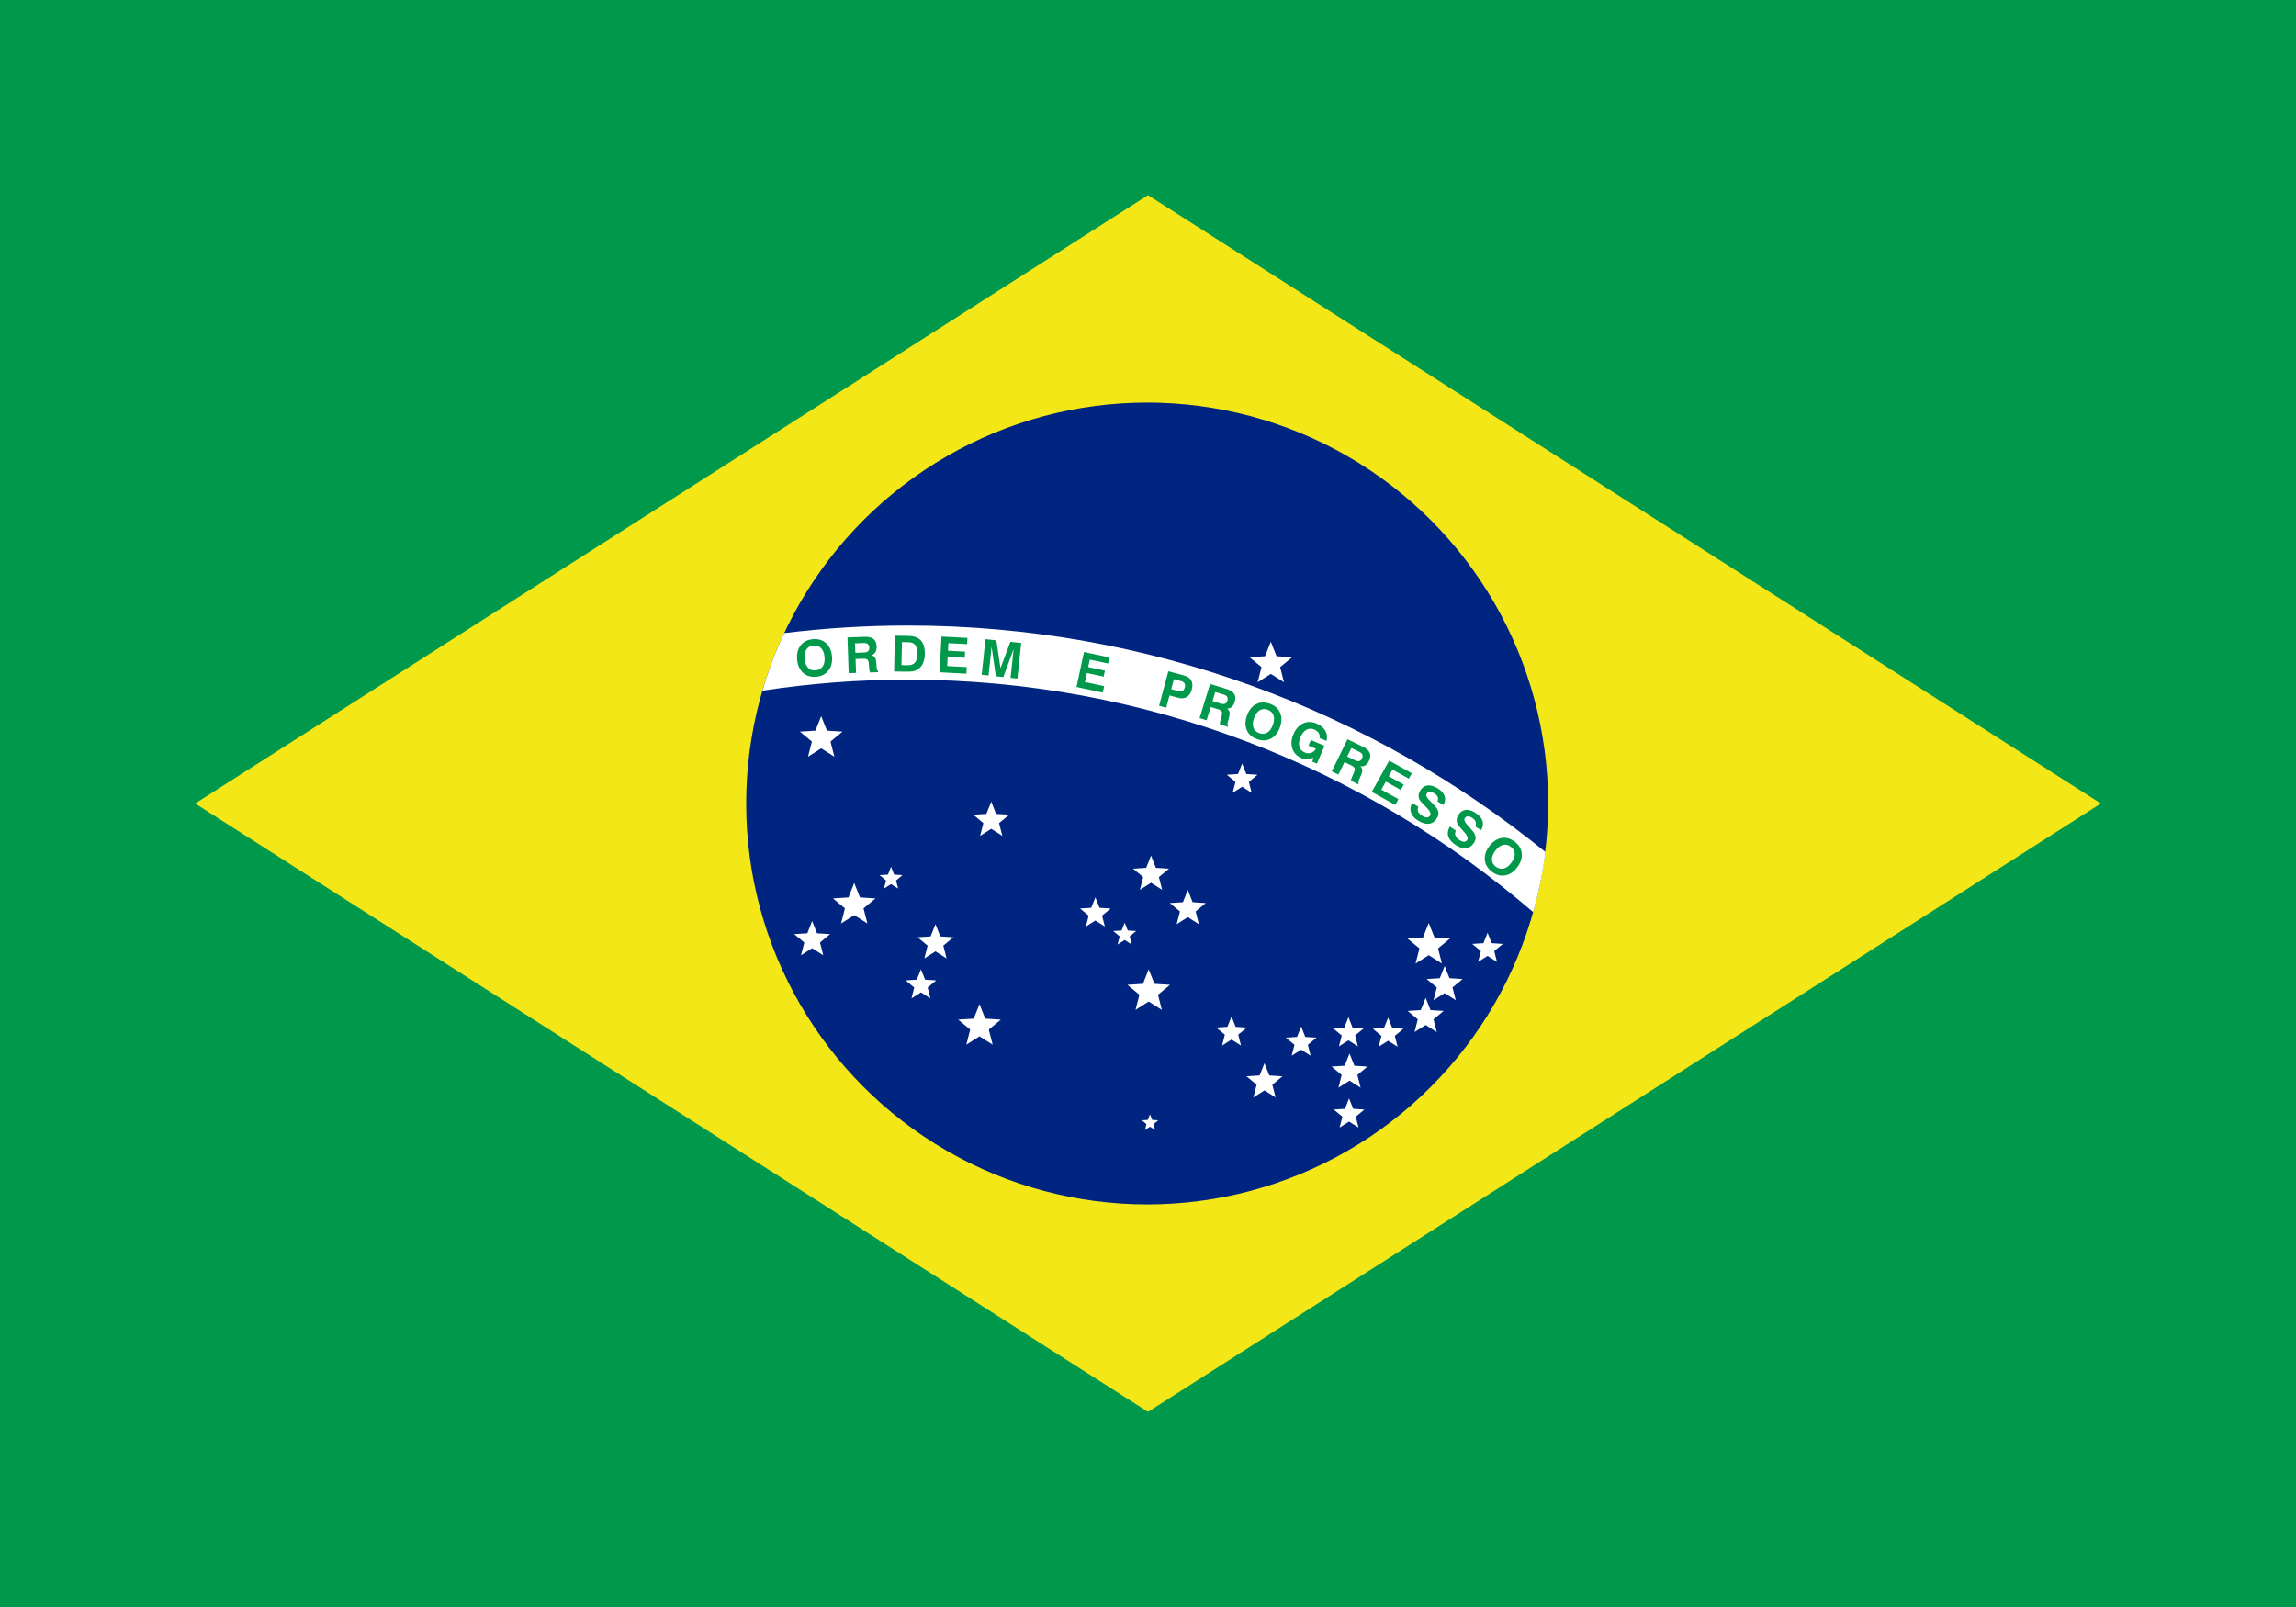
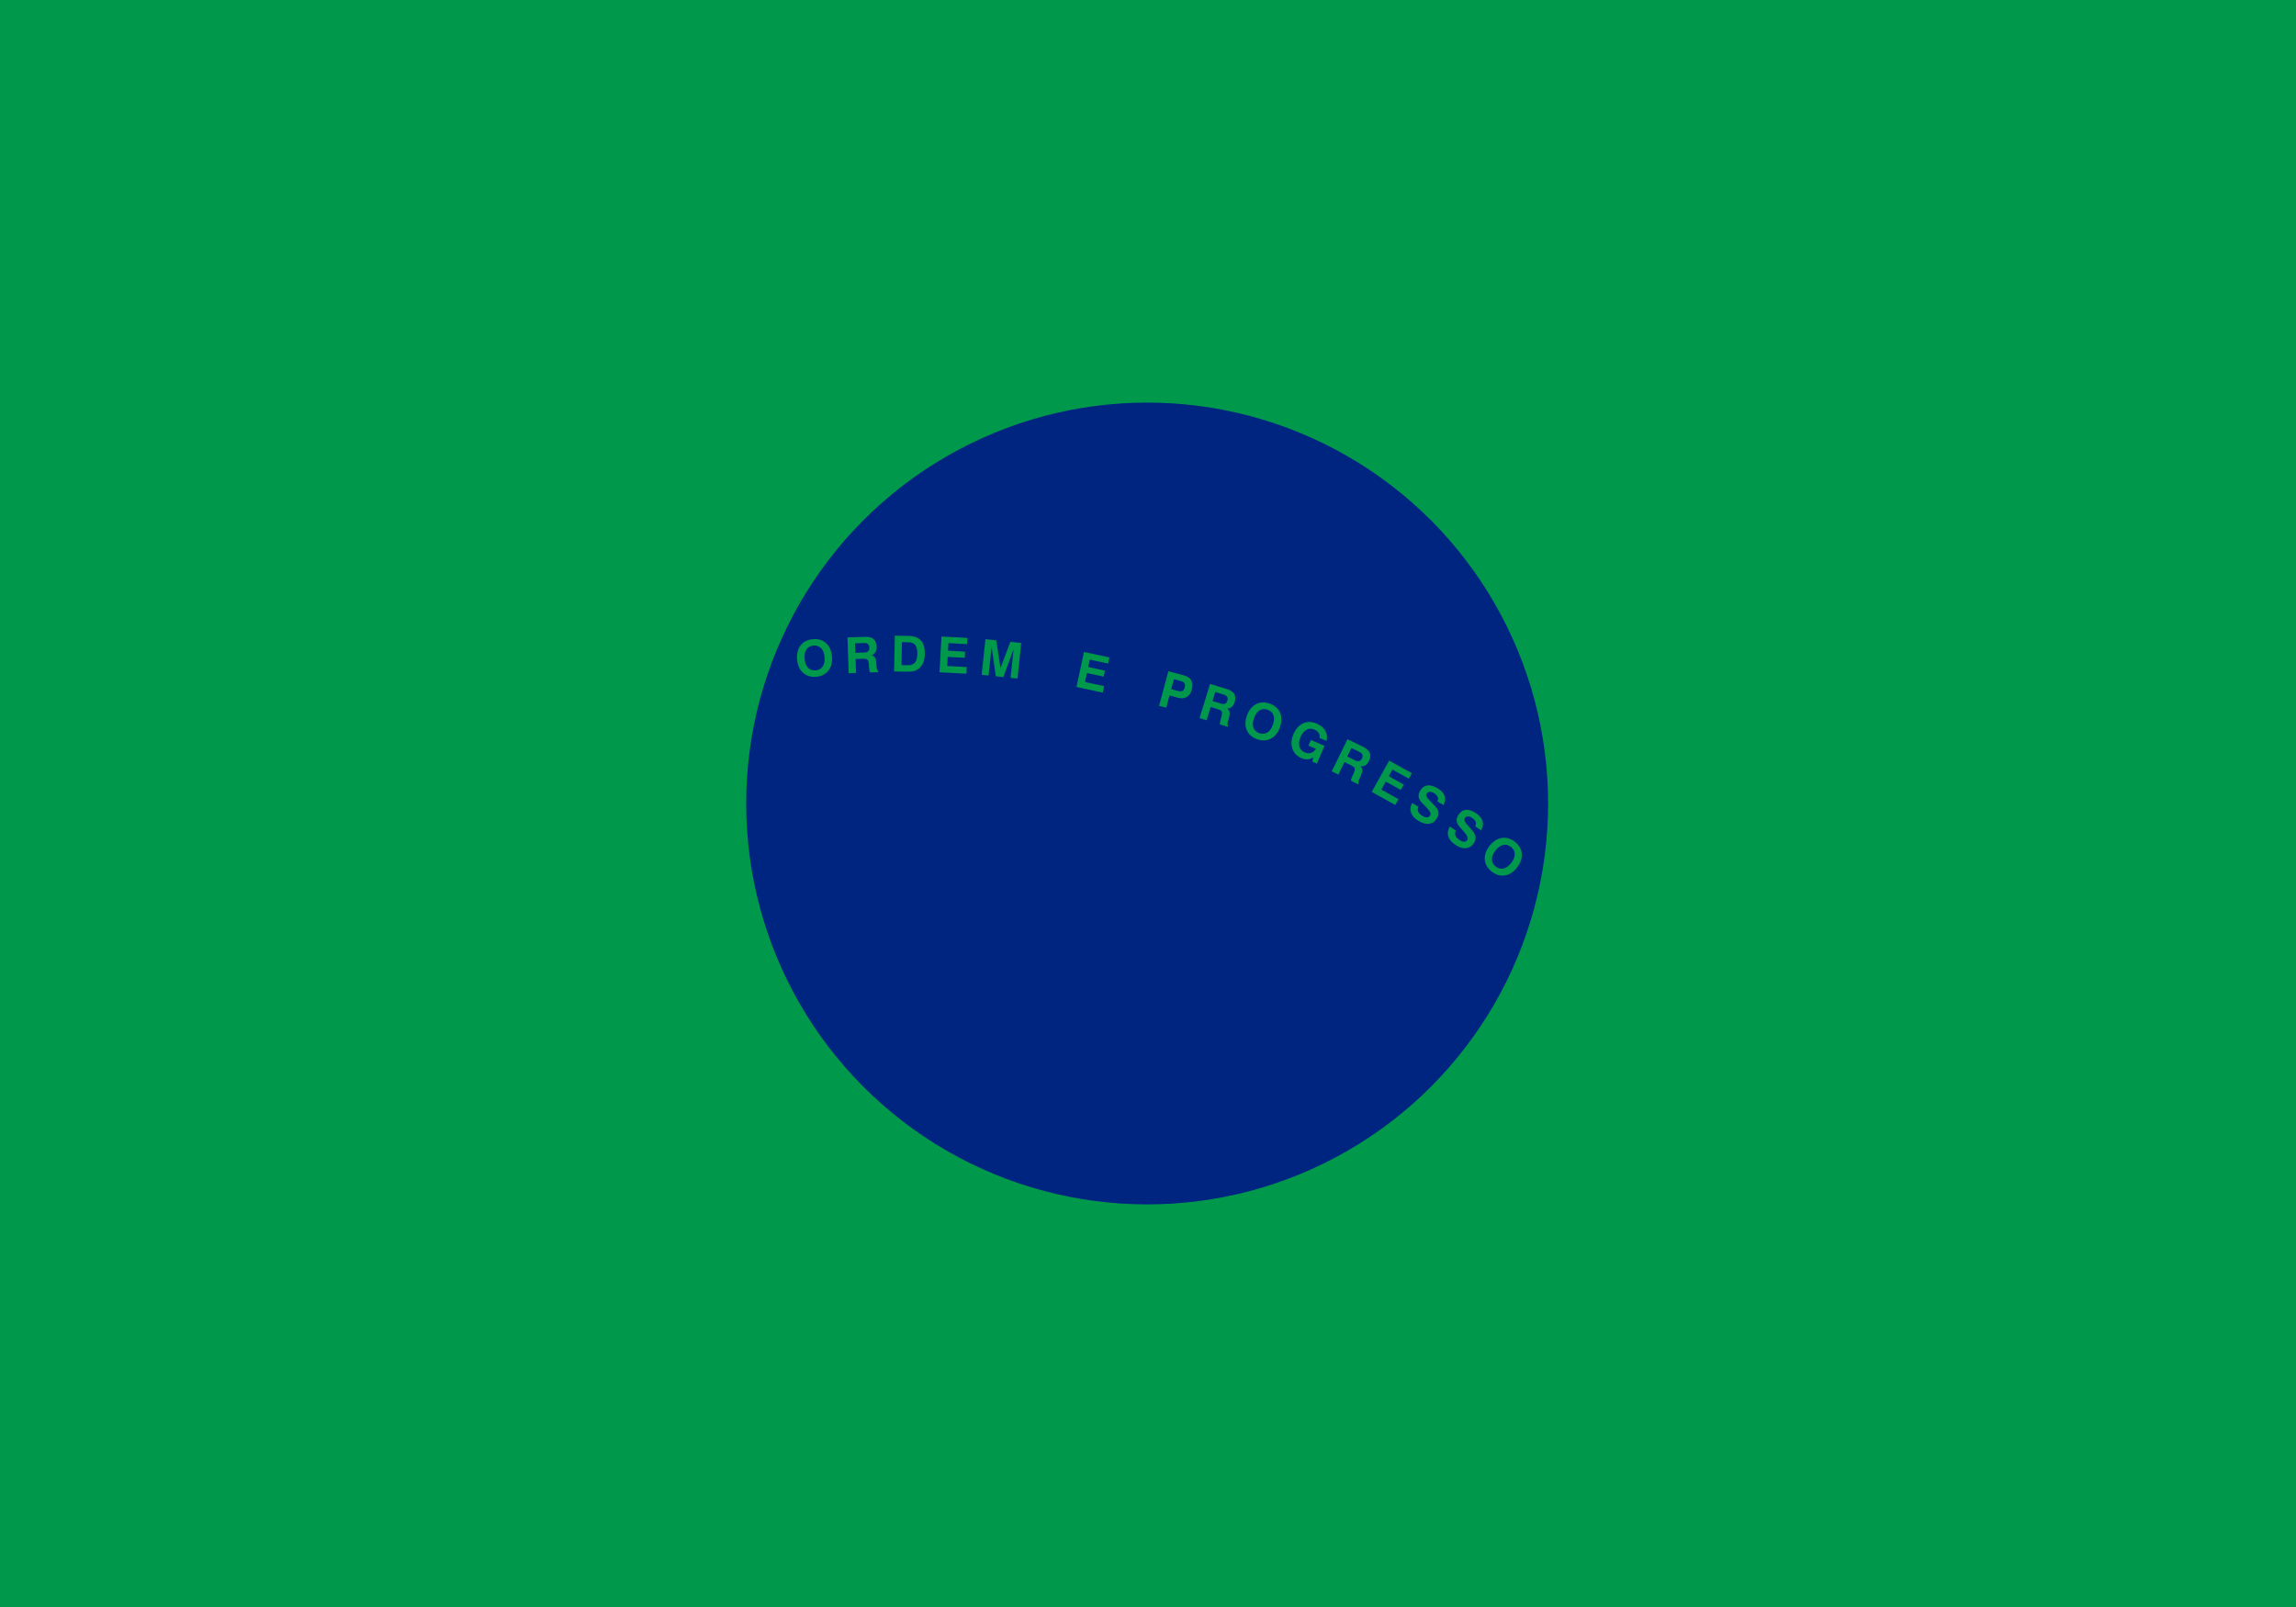
<svg xmlns="http://www.w3.org/2000/svg" xmlns:ns1="http://sodipodi.sourceforge.net/DTD/sodipodi-0.dtd" xmlns:ns2="http://www.inkscape.org/namespaces/inkscape" xml:space="preserve" width="1000" height="700" shape-rendering="geometricPrecision" text-rendering="geometricPrecision" image-rendering="optimizeQuality" fill-rule="evenodd" viewBox="0 0 100000 70000" id="svg2" ns1:version="0.32" ns2:version="0.44" ns1:docname="Flag_of_Brazil.svg" ns1:docbase="C:\Documents and Settings\Fam. Ventocilla\Mis documentos\[70443084]" version="1.0">
  <defs id="defs20" />
  <ns1:namedview ns2:window-height="708" ns2:window-width="1024" ns2:pageshadow="2" ns2:pageopacity="0.0" guidetolerance="10.0" gridtolerance="10.0" objecttolerance="10.0" borderopacity="1.0" bordercolor="#666666" pagecolor="#ffffff" id="base" width="1000px" height="700px" ns2:zoom="0.1767767" ns2:cx="154.20116" ns2:cy="261.11195" ns2:window-x="-4" ns2:window-y="-4" ns2:current-layer="Camada 1" />
  <g id="Camada 1">
    <rect x="0" y="0" width="100000" height="70000" id="rect5" style="fill:#00994c;fill-opacity:1" />
-     <path d="M 50000.005,8499.998 L 8500.005,34999.994 L 50000.005,61499.994 L 91500.005,34999.994 L 50000.005,8499.998 z " id="path7" style="fill:#f3e718;fill-opacity:1" />
    <circle cx="49963" cy="35000" r="17464" id="circle9" style="fill:#002580;fill-opacity:1" ns1:cx="49963" ns1:cy="35000" ns1:rx="17464" ns1:ry="17464" transform="translate(2.5e-2,-5.9375e-3)" />
-     <path d="M 51733.005,38766.994 L 51944.005,39299.994 L 52515.005,39335.994 L 52075.005,39701.994 L 52216.005,40256.994 L 51733.005,39949.994 L 51249.005,40256.994 L 51391.005,39701.994 L 50950.005,39335.994 L 51521.005,39299.994 L 51733.005,38766.994 z M 64789.005,40630.994 L 64969.005,41084.994 L 65456.005,41115.994 L 65080.005,41427.994 L 65201.005,41899.994 L 64789.005,41638.994 L 64376.005,41899.994 L 64497.005,41427.994 L 64122.005,41115.994 L 64609.005,41084.994 L 64789.005,40630.994 z M 62920.005,42077.994 L 63132.005,42609.994 L 63703.005,42646.994 L 63262.005,43011.994 L 63404.005,43566.994 L 62920.005,43260.994 L 62436.005,43566.994 L 62578.005,43011.994 L 62137.005,42646.994 L 62709.005,42609.994 L 62920.005,42077.994 z M 62227.005,40204.994 L 62478.005,40835.994 L 63155.005,40879.994 L 62633.005,41312.994 L 62801.005,41969.994 L 62227.005,41606.994 L 61654.005,41969.994 L 61822.005,41312.994 L 61300.005,40879.994 L 61977.005,40835.994 L 62227.005,40204.994 z M 62093.005,43466.994 L 62304.005,43998.994 L 62876.005,44034.994 L 62435.005,44400.994 L 62577.005,44955.994 L 62093.005,44648.994 L 61609.005,44955.994 L 61751.005,44400.994 L 61310.005,44034.994 L 61881.005,43998.994 L 62093.005,43466.994 z M 60458.005,44326.994 L 60638.005,44779.994 L 61125.005,44811.994 L 60750.005,45122.994 L 60871.005,45595.994 L 60458.005,45334.994 L 60046.005,45595.994 L 60167.005,45122.994 L 59791.005,44811.994 L 60278.005,44779.994 L 60458.005,44326.994 z M 58777.005,45889.994 L 58989.005,46421.994 L 59560.005,46458.994 L 59119.005,46823.994 L 59261.005,47378.994 L 58777.005,47071.994 L 58294.005,47378.994 L 58435.005,46823.994 L 57995.005,46458.994 L 58566.005,46421.994 L 58777.005,45889.994 z M 58757.005,47845.994 L 58937.005,48299.994 L 59424.005,48330.994 L 59049.005,48642.994 L 59170.005,49115.994 L 58757.005,48854.994 L 58345.005,49115.994 L 58466.005,48642.994 L 58090.005,48330.994 L 58577.005,48299.994 L 58757.005,47845.994 z M 58730.005,44309.994 L 58910.005,44762.994 L 59397.005,44793.994 L 59021.005,45105.994 L 59142.005,45578.994 L 58730.005,45317.994 L 58317.005,45578.994 L 58438.005,45105.994 L 58062.005,44793.994 L 58550.005,44762.994 L 58730.005,44309.994 z M 56670.005,44714.994 L 56851.005,45168.994 L 57338.005,45199.994 L 56962.005,45511.994 L 57083.005,45984.994 L 56670.005,45723.994 L 56258.005,45984.994 L 56379.005,45511.994 L 56003.005,45199.994 L 56490.005,45168.994 L 56670.005,44714.994 z M 55349.005,27953.994 L 55600.005,28584.994 L 56277.005,28627.994 L 55755.005,29060.994 L 55923.005,29717.994 L 55349.005,29354.994 L 54776.005,29717.994 L 54944.005,29060.994 L 54422.005,28627.994 L 55099.005,28584.994 L 55349.005,27953.994 z M 55073.005,46313.994 L 55284.005,46846.994 L 55856.005,46882.994 L 55415.005,47248.994 L 55557.005,47802.994 L 55073.005,47496.994 L 54589.005,47802.994 L 54731.005,47248.994 L 54290.005,46882.994 L 54861.005,46846.994 L 55073.005,46313.994 z M 54101.005,33261.994 L 54282.005,33714.994 L 54769.005,33746.994 L 54393.005,34057.994 L 54514.005,34530.994 L 54101.005,34269.994 L 53689.005,34530.994 L 53810.005,34057.994 L 53434.005,33746.994 L 53921.005,33714.994 L 54101.005,33261.994 z M 53638.005,44274.994 L 53818.005,44728.994 L 54305.005,44759.994 L 53930.005,45070.994 L 54051.005,45543.994 L 53638.005,45282.994 L 53226.005,45543.994 L 53347.005,45070.994 L 52971.005,44759.994 L 53458.005,44728.994 L 53638.005,44274.994 z M 50132.005,37269.994 L 50343.005,37801.994 L 50915.005,37838.994 L 50474.005,38203.994 L 50616.005,38758.994 L 50132.005,38452.994 L 49648.005,38758.994 L 49790.005,38203.994 L 49349.005,37838.994 L 49920.005,37801.994 L 50132.005,37269.994 z M 50030.005,42223.994 L 50280.005,42854.994 L 50958.005,42897.994 L 50435.005,43330.994 L 50603.005,43988.994 L 50030.005,43625.994 L 49457.005,43988.994 L 49625.005,43330.994 L 49102.005,42897.994 L 49780.005,42854.994 L 50030.005,42223.994 z M 50087.005,48540.994 L 50183.005,48782.994 L 50443.005,48799.994 L 50243.005,48965.994 L 50307.005,49218.994 L 50087.005,49078.994 L 49867.005,49218.994 L 49931.005,48965.994 L 49731.005,48799.994 L 49991.005,48782.994 L 50087.005,48540.994 z M 48984.005,40191.994 L 49119.005,40531.994 L 49483.005,40554.994 L 49202.005,40787.994 L 49293.005,41141.994 L 48984.005,40945.994 L 48676.005,41141.994 L 48766.005,40787.994 L 48485.005,40554.994 L 48850.005,40531.994 L 48984.005,40191.994 z M 47708.005,39088.994 L 47888.005,39542.994 L 48375.005,39573.994 L 47999.005,39884.994 L 48120.005,40357.994 L 47708.005,40096.994 L 47295.005,40357.994 L 47416.005,39884.994 L 47040.005,39573.994 L 47528.005,39542.994 L 47708.005,39088.994 z M 43172.005,34918.994 L 43383.005,35451.994 L 43954.005,35487.994 L 43514.005,35853.994 L 43655.005,36408.994 L 43172.005,36101.994 L 42688.005,36408.994 L 42830.005,35853.994 L 42389.005,35487.994 L 42960.005,35451.994 L 43172.005,34918.994 z M 42661.005,43739.994 L 42911.005,44370.994 L 43589.005,44414.994 L 43066.005,44847.994 L 43234.005,45504.994 L 42661.005,45141.994 L 42087.005,45504.994 L 42256.005,44847.994 L 41733.005,44414.994 L 42410.005,44370.994 L 42661.005,43739.994 z M 40743.005,40257.994 L 40955.005,40789.994 L 41526.005,40826.994 L 41085.005,41191.994 L 41227.005,41746.994 L 40743.005,41439.994 L 40260.005,41746.994 L 40401.005,41191.994 L 39961.005,40826.994 L 40532.005,40789.994 L 40743.005,40257.994 z M 40111.005,42219.994 L 40291.005,42673.994 L 40778.005,42704.994 L 40402.005,43015.994 L 40523.005,43488.994 L 40111.005,43227.994 L 39698.005,43488.994 L 39819.005,43015.994 L 39443.005,42704.994 L 39930.005,42673.994 L 40111.005,42219.994 z M 38808.005,37756.994 L 38943.005,38095.994 L 39307.005,38119.994 L 39026.005,38352.994 L 39117.005,38705.994 L 38808.005,38510.994 L 38500.005,38705.994 L 38590.005,38352.994 L 38309.005,38119.994 L 38674.005,38095.994 L 38808.005,37756.994 z M 37205.005,38460.994 L 37455.005,39091.994 L 38133.005,39134.994 L 37610.005,39567.994 L 37778.005,40225.994 L 37205.005,39862.994 L 36632.005,40225.994 L 36800.005,39567.994 L 36277.005,39134.994 L 36955.005,39091.994 L 37205.005,38460.994 z M 35766.005,31194.994 L 36017.005,31825.994 L 36694.005,31868.994 L 36172.005,32301.994 L 36340.005,32959.994 L 35766.005,32596.994 L 35193.005,32959.994 L 35361.005,32301.994 L 34839.005,31868.994 L 35516.005,31825.994 L 35766.005,31194.994 z M 35372.005,40120.994 L 35584.005,40653.994 L 36155.005,40689.994 L 35714.005,41055.994 L 35856.005,41609.994 L 35372.005,41303.994 L 34888.005,41609.994 L 35030.005,41055.994 L 34589.005,40689.994 L 35161.005,40653.994 L 35372.005,40120.994 z " id="path11" style="fill:white" />
-     <path d="M 39537.005,29604.994 C 49925.005,29604.994 59448.005,33425.994 66775.005,39731.994 C 67017.005,38881.994 67196.005,38005.994 67307.005,37109.994 C 59710.005,30947.994 50042.005,27247.994 39537.005,27247.994 C 37716.005,27247.994 35920.005,27361.994 34155.005,27577.994 C 33778.005,28382.994 33460.005,29219.994 33207.005,30084.994 C 35272.005,29768.994 37386.005,29604.994 39537.005,29604.994 z " id="path13" style="fill:white" />
    <path d="M 35044.005,28697.994 C 35058.005,28868.994 35108.005,28997.994 35192.005,29085.994 C 35276.005,29173.994 35386.005,29211.994 35523.005,29200.994 C 35660.005,29188.994 35764.005,29132.994 35832.005,29030.994 C 35901.005,28929.994 35927.005,28793.994 35913.005,28622.994 C 35898.005,28451.994 35848.005,28322.994 35764.005,28234.994 C 35679.005,28146.994 35568.005,28108.994 35430.005,28120.994 C 35293.005,28131.994 35191.005,28188.994 35123.005,28289.994 C 35056.005,28389.994 35029.005,28525.994 35044.005,28697.994 z M 34718.005,28725.994 C 34696.005,28474.994 34748.005,28269.994 34872.005,28110.994 C 34996.005,27951.994 35174.005,27862.994 35406.005,27842.994 C 35638.005,27822.994 35829.005,27880.994 35979.005,28015.994 C 36129.005,28151.994 36215.005,28344.994 36236.005,28594.994 C 36258.005,28845.994 36206.005,29050.994 36081.005,29209.994 C 35957.005,29368.994 35778.005,29458.994 35547.005,29478.994 C 35314.005,29498.994 35124.005,29440.994 34974.005,29304.994 C 34825.005,29168.994 34739.005,28975.994 34718.005,28725.994 z M 37254.005,28435.994 L 37631.005,28422.994 C 37713.005,28419.994 37772.005,28401.994 37810.005,28366.994 C 37847.005,28332.994 37864.005,28279.994 37862.005,28208.994 C 37860.005,28140.994 37839.005,28089.994 37801.005,28056.994 C 37762.005,28022.994 37706.005,28006.994 37632.005,28009.994 L 37240.005,28022.994 L 37254.005,28435.994 z M 36963.005,29322.994 L 36911.005,27764.994 L 37667.005,27739.994 C 37836.005,27733.994 37963.005,27765.994 38047.005,27835.994 C 38132.005,27905.994 38176.005,28015.994 38181.005,28164.994 C 38184.005,28259.994 38167.005,28339.994 38129.005,28404.994 C 38092.005,28469.994 38036.005,28514.994 37962.005,28540.994 C 38030.005,28562.994 38080.005,28597.994 38110.005,28645.994 C 38140.005,28694.994 38159.005,28770.994 38167.005,28874.994 L 38180.005,29058.994 C 38180.005,29059.994 38180.005,29061.994 38180.005,29064.994 C 38185.005,29157.994 38207.005,29213.994 38246.005,29231.994 L 38247.005,29279.994 L 37896.005,29291.994 C 37884.005,29269.994 37875.005,29243.994 37868.005,29211.994 C 37861.005,29179.994 37855.005,29141.994 37853.005,29096.994 L 37843.005,28932.994 C 37836.005,28836.994 37816.005,28771.994 37782.005,28739.994 C 37748.005,28706.994 37688.005,28691.994 37603.005,28694.994 L 37263.005,28705.994 L 37284.005,29311.994 L 36963.005,29322.994 z M 39263.005,28972.994 L 39520.005,28977.994 C 39669.005,28980.994 39778.005,28943.994 39846.005,28866.994 C 39914.005,28790.994 39950.005,28663.994 39953.005,28489.994 C 39956.005,28314.994 39928.005,28186.994 39867.005,28103.994 C 39806.005,28020.994 39710.005,27977.994 39578.005,27975.994 L 39282.005,27969.994 L 39263.005,28972.994 z M 38943.005,29247.994 L 38973.005,27689.994 L 39583.005,27700.994 C 39823.005,27705.994 40000.005,27773.994 40115.005,27904.994 C 40230.005,28035.994 40285.005,28232.994 40280.005,28495.994 C 40277.005,28637.994 40253.005,28762.994 40208.005,28870.994 C 40162.005,28978.994 40097.005,29064.994 40014.005,29129.994 C 39951.005,29177.994 39880.005,29211.994 39800.005,29231.994 C 39721.005,29251.994 39610.005,29260.994 39467.005,29257.994 L 38943.005,29247.994 z M 40921.005,29282.994 L 41005.005,27726.994 L 42136.005,27787.994 L 42121.005,28057.994 L 41306.005,28013.994 L 41289.005,28345.994 L 42033.005,28385.994 L 42019.005,28651.994 L 41274.005,28611.994 L 41253.005,29011.994 L 42105.005,29057.994 L 42090.005,29345.994 L 40921.005,29282.994 z M 42756.005,29391.994 L 42921.005,27841.994 L 43393.005,27891.994 L 43575.005,29104.994 L 44005.005,27957.994 L 44478.005,28007.994 L 44313.005,29557.994 L 44014.005,29525.994 L 44147.005,28275.994 L 43699.005,29492.994 L 43373.005,29457.994 L 43188.005,28173.994 L 43054.005,29423.994 L 42756.005,29391.994 z M 46886.005,29923.994 L 47212.005,28399.994 L 48319.005,28636.994 L 48262.005,28901.994 L 47465.005,28730.994 L 47395.005,29055.994 L 48125.005,29211.994 L 48069.005,29472.994 L 47339.005,29315.994 L 47255.005,29707.994 L 48090.005,29886.994 L 48030.005,30168.994 L 46886.005,29923.994 z M 51011.005,30019.994 L 51311.005,30100.994 C 51392.005,30121.994 51455.005,30120.994 51501.005,30096.994 C 51547.005,30071.994 51581.005,30021.994 51601.005,29944.994 C 51621.005,29873.994 51617.005,29814.994 51591.005,29767.994 C 51565.005,29721.994 51516.005,29688.994 51444.005,29669.994 L 51129.005,29584.994 L 51011.005,30019.994 z M 50936.005,30291.994 L 50792.005,30826.994 L 50482.005,30743.994 L 50887.005,29238.994 L 51557.005,29418.994 C 51715.005,29461.994 51823.005,29535.994 51883.005,29638.994 C 51942.005,29742.994 51950.005,29874.994 51907.005,30033.994 C 51866.005,30188.994 51794.005,30297.994 51691.005,30359.994 C 51589.005,30422.994 51463.005,30433.994 51316.005,30394.994 L 50936.005,30291.994 z M 52810.005,30536.994 L 53170.005,30647.994 C 53248.005,30671.994 53311.005,30673.994 53357.005,30652.994 C 53404.005,30632.994 53437.005,30587.994 53458.005,30519.994 C 53478.005,30455.994 53475.005,30400.994 53450.005,30356.994 C 53425.005,30311.994 53376.005,30278.994 53306.005,30256.994 L 52931.005,30141.994 L 52810.005,30536.994 z M 52246.005,31280.994 L 52703.005,29790.994 L 53426.005,30012.994 C 53588.005,30062.994 53698.005,30134.994 53755.005,30227.994 C 53812.005,30321.994 53818.005,30439.994 53774.005,30582.994 C 53746.005,30673.994 53704.005,30743.994 53647.005,30792.994 C 53590.005,30841.994 53523.005,30866.994 53445.005,30866.994 C 53502.005,30909.994 53538.005,30958.994 53551.005,31014.994 C 53563.005,31070.994 53556.005,31148.994 53530.005,31249.994 L 53482.005,31427.994 C 53482.005,31428.994 53481.005,31430.994 53480.005,31433.994 C 53455.005,31522.994 53457.005,31582.994 53488.005,31612.994 L 53474.005,31658.994 L 53138.005,31554.994 C 53134.005,31530.994 53133.005,31502.994 53137.005,31469.994 C 53141.005,31437.994 53148.005,31399.994 53160.005,31356.994 L 53204.005,31198.994 C 53229.005,31105.994 53231.005,31037.994 53210.005,30996.994 C 53188.005,30954.994 53137.005,30920.994 53055.005,30895.994 L 52730.005,30795.994 L 52552.005,31374.994 L 52246.005,31280.994 z M 54619.005,31275.994 C 54560.005,31436.994 54551.005,31574.994 54590.005,31690.994 C 54628.005,31805.994 54712.005,31886.994 54841.005,31933.994 C 54971.005,31980.994 55088.005,31973.994 55193.005,31910.994 C 55298.005,31847.994 55380.005,31735.994 55439.005,31574.994 C 55497.005,31413.994 55507.005,31275.994 55468.005,31160.994 C 55428.005,31044.994 55343.005,30962.994 55213.005,30915.994 C 55085.005,30868.994 54968.005,30876.994 54864.005,30938.994 C 54760.005,31001.994 54678.005,31113.994 54619.005,31275.994 z M 54312.005,31162.994 C 54399.005,30926.994 54532.005,30762.994 54711.005,30670.994 C 54891.005,30579.994 55090.005,30573.994 55309.005,30653.994 C 55527.005,30733.994 55676.005,30866.994 55755.005,31052.994 C 55834.005,31239.994 55830.005,31450.994 55743.005,31686.994 C 55657.005,31922.994 55524.005,32086.994 55343.005,32177.994 C 55163.005,32269.994 54963.005,32275.994 54745.005,32195.994 C 54526.005,32115.994 54378.005,31982.994 54300.005,31796.994 C 54222.005,31610.994 54226.005,31398.994 54312.005,31162.994 z M 57196.005,32993.994 C 57112.005,33042.994 57029.005,33069.994 56946.005,33074.994 C 56864.005,33079.994 56777.005,33062.994 56686.005,33023.994 C 56486.005,32937.994 56353.005,32799.994 56288.005,32607.994 C 56223.005,32414.994 56239.005,32205.994 56335.005,31979.994 C 56433.005,31750.994 56573.005,31594.994 56755.005,31510.994 C 56937.005,31425.994 57132.005,31427.994 57338.005,31515.994 C 57518.005,31592.994 57646.005,31697.994 57723.005,31832.994 C 57800.005,31966.994 57817.005,32113.994 57774.005,32273.994 L 57473.005,32145.994 C 57487.005,32063.994 57474.005,31990.994 57434.005,31927.994 C 57395.005,31864.994 57330.005,31814.994 57240.005,31775.994 C 57120.005,31724.994 57007.005,31728.994 56901.005,31787.994 C 56795.005,31845.994 56709.005,31952.994 56643.005,32107.994 C 56576.005,32263.994 56560.005,32400.994 56594.005,32519.994 C 56628.005,32638.994 56707.005,32724.994 56831.005,32777.994 C 56925.005,32816.994 57015.005,32822.994 57101.005,32794.994 C 57188.005,32765.994 57259.005,32706.994 57315.005,32617.994 L 56990.005,32478.994 L 57094.005,32233.994 L 57688.005,32486.994 L 57357.005,33262.994 L 57160.005,33178.994 L 57196.005,32993.994 z M 58678.005,32952.994 L 59016.005,33118.994 C 59090.005,33154.994 59151.005,33165.994 59200.005,33152.994 C 59249.005,33139.994 59289.005,33101.994 59321.005,33036.994 C 59350.005,32976.994 59356.005,32922.994 59338.005,32874.994 C 59320.005,32826.994 59277.005,32786.994 59211.005,32753.994 L 58859.005,32581.994 L 58678.005,32952.994 z M 58004.005,33598.994 L 58689.005,32199.994 L 59368.005,32531.994 C 59521.005,32606.994 59618.005,32694.994 59659.005,32795.994 C 59701.005,32896.994 59689.005,33014.994 59623.005,33148.994 C 59581.005,33234.994 59528.005,33296.994 59465.005,33336.994 C 59401.005,33375.994 59330.005,33389.994 59253.005,33377.994 C 59303.005,33429.994 59330.005,33482.994 59335.005,33540.994 C 59338.005,33597.994 59319.005,33673.994 59277.005,33768.994 L 59202.005,33937.994 C 59202.005,33938.994 59201.005,33940.994 59199.005,33942.994 C 59160.005,34026.994 59153.005,34086.994 59179.005,34121.994 L 59158.005,34163.994 L 58842.005,34009.994 C 58842.005,33984.994 58846.005,33956.994 58855.005,33925.994 C 58864.005,33893.994 58877.005,33857.994 58896.005,33817.994 L 58964.005,33668.994 C 59003.005,33580.994 59015.005,33513.994 59001.005,33468.994 C 58986.005,33423.994 58940.005,33382.994 58864.005,33345.994 L 58559.005,33195.994 L 58292.005,33739.994 L 58004.005,33598.994 z M 59746.005,34493.994 L 60504.005,33131.994 L 61493.005,33681.994 L 61361.005,33918.994 L 60648.005,33521.994 L 60487.005,33812.994 L 61139.005,34174.994 L 61009.005,34407.994 L 60357.005,34045.994 L 60162.005,34395.994 L 60909.005,34810.994 L 60769.005,35062.994 L 59746.005,34493.994 z M 61505.005,34976.994 L 61776.005,35139.994 C 61742.005,35218.994 61739.005,35291.994 61767.005,35356.994 C 61795.005,35421.994 61856.005,35482.994 61950.005,35538.994 C 62030.005,35587.994 62098.005,35609.994 62156.005,35604.994 C 62214.005,35601.994 62259.005,35571.994 62293.005,35515.994 C 62341.005,35434.994 62265.005,35297.994 62065.005,35104.994 C 62062.005,35101.994 62060.005,35099.994 62058.005,35097.994 C 62053.005,35092.994 62045.005,35084.994 62034.005,35074.994 C 61925.005,34971.994 61855.005,34887.994 61823.005,34821.994 C 61793.005,34763.994 61782.005,34700.994 61788.005,34634.994 C 61794.005,34568.994 61818.005,34501.994 61860.005,34431.994 C 61938.005,34301.994 62042.005,34229.994 62172.005,34212.994 C 62302.005,34197.994 62451.005,34239.994 62617.005,34339.994 C 62773.005,34433.994 62873.005,34544.994 62916.005,34670.994 C 62960.005,34797.994 62943.005,34929.994 62868.005,35066.994 L 62604.005,34907.994 C 62638.005,34839.994 62643.005,34775.994 62618.005,34715.994 C 62594.005,34654.994 62540.005,34598.994 62458.005,34549.994 C 62386.005,34505.994 62322.005,34486.994 62266.005,34490.994 C 62210.005,34495.994 62167.005,34523.994 62135.005,34575.994 C 62092.005,34646.994 62137.005,34744.994 62267.005,34871.994 C 62302.005,34905.994 62330.005,34932.994 62349.005,34951.994 C 62432.005,35035.994 62489.005,35096.994 62522.005,35134.994 C 62554.005,35173.994 62580.005,35209.994 62600.005,35245.994 C 62636.005,35308.994 62653.005,35372.994 62650.005,35438.994 C 62647.005,35505.994 62625.005,35573.994 62583.005,35642.994 C 62499.005,35781.994 62388.005,35860.994 62248.005,35880.994 C 62108.005,35900.994 61953.005,35859.994 61783.005,35756.994 C 61615.005,35655.994 61506.005,35537.994 61458.005,35401.994 C 61410.005,35266.994 61425.005,35124.994 61505.005,34976.994 z M 63147.005,36003.994 L 63409.005,36181.994 C 63371.005,36258.994 63365.005,36330.994 63390.005,36397.994 C 63414.005,36463.994 63472.005,36527.994 63563.005,36588.994 C 63640.005,36640.994 63707.005,36666.994 63765.005,36665.994 C 63823.005,36664.994 63870.005,36637.994 63906.005,36583.994 C 63959.005,36504.994 63890.005,36364.994 63700.005,36160.994 C 63698.005,36158.994 63695.005,36155.994 63694.005,36153.994 C 63688.005,36148.994 63681.005,36140.994 63671.005,36128.994 C 63568.005,36020.994 63502.005,35933.994 63473.005,35865.994 C 63447.005,35806.994 63439.005,35742.994 63448.005,35677.994 C 63458.005,35611.994 63485.005,35545.994 63531.005,35478.994 C 63616.005,35352.994 63724.005,35285.994 63854.005,35276.994 C 63985.005,35267.994 64131.005,35317.994 64292.005,35426.994 C 64443.005,35528.994 64536.005,35643.994 64573.005,35772.994 C 64610.005,35901.994 64587.005,36031.994 64504.005,36164.994 L 64248.005,35992.994 C 64286.005,35926.994 64294.005,35862.994 64273.005,35800.994 C 64252.005,35738.994 64201.005,35680.994 64122.005,35626.994 C 64052.005,35579.994 63989.005,35556.994 63933.005,35558.994 C 63877.005,35560.994 63832.005,35586.994 63798.005,35636.994 C 63752.005,35704.994 63791.005,35805.994 63914.005,35938.994 C 63948.005,35974.994 63974.005,36003.994 63992.005,36023.994 C 64070.005,36110.994 64124.005,36175.994 64155.005,36214.994 C 64185.005,36254.994 64209.005,36293.994 64227.005,36329.994 C 64260.005,36394.994 64273.005,36459.994 64267.005,36525.994 C 64261.005,36591.994 64235.005,36658.994 64189.005,36725.994 C 64099.005,36859.994 63983.005,36933.994 63842.005,36945.994 C 63701.005,36958.994 63549.005,36909.994 63384.005,36797.994 C 63222.005,36687.994 63120.005,36563.994 63079.005,36426.994 C 63037.005,36288.994 63060.005,36147.994 63147.005,36003.994 z M 65128.005,37054.994 C 65024.005,37191.994 64974.005,37321.994 64978.005,37442.994 C 64981.005,37564.994 65038.005,37666.994 65147.005,37749.994 C 65257.005,37832.994 65372.005,37859.994 65491.005,37830.994 C 65609.005,37801.994 65720.005,37717.994 65824.005,37580.994 C 65927.005,37444.994 65977.005,37314.994 65973.005,37192.994 C 65968.005,37070.994 65911.005,36967.994 65801.005,36884.994 C 65692.005,36801.994 65578.005,36775.994 65460.005,36805.994 C 65342.005,36834.994 65231.005,36917.994 65128.005,37054.994 z M 64867.005,36857.994 C 65019.005,36657.994 65194.005,36539.994 65392.005,36503.994 C 65591.005,36468.994 65783.005,36521.994 65969.005,36661.994 C 66155.005,36802.994 66258.005,36972.994 66279.005,37174.994 C 66299.005,37375.994 66234.005,37576.994 66083.005,37776.994 C 65931.005,37977.994 65755.005,38095.994 65556.005,38129.994 C 65357.005,38164.994 65164.005,38112.994 64979.005,37972.994 C 64793.005,37831.994 64690.005,37660.994 64670.005,37459.994 C 64650.005,37259.994 64715.005,37058.994 64867.005,36857.994 z " id="path15" style="fill:#00994c;fill-opacity:1" />
  </g>
</svg>